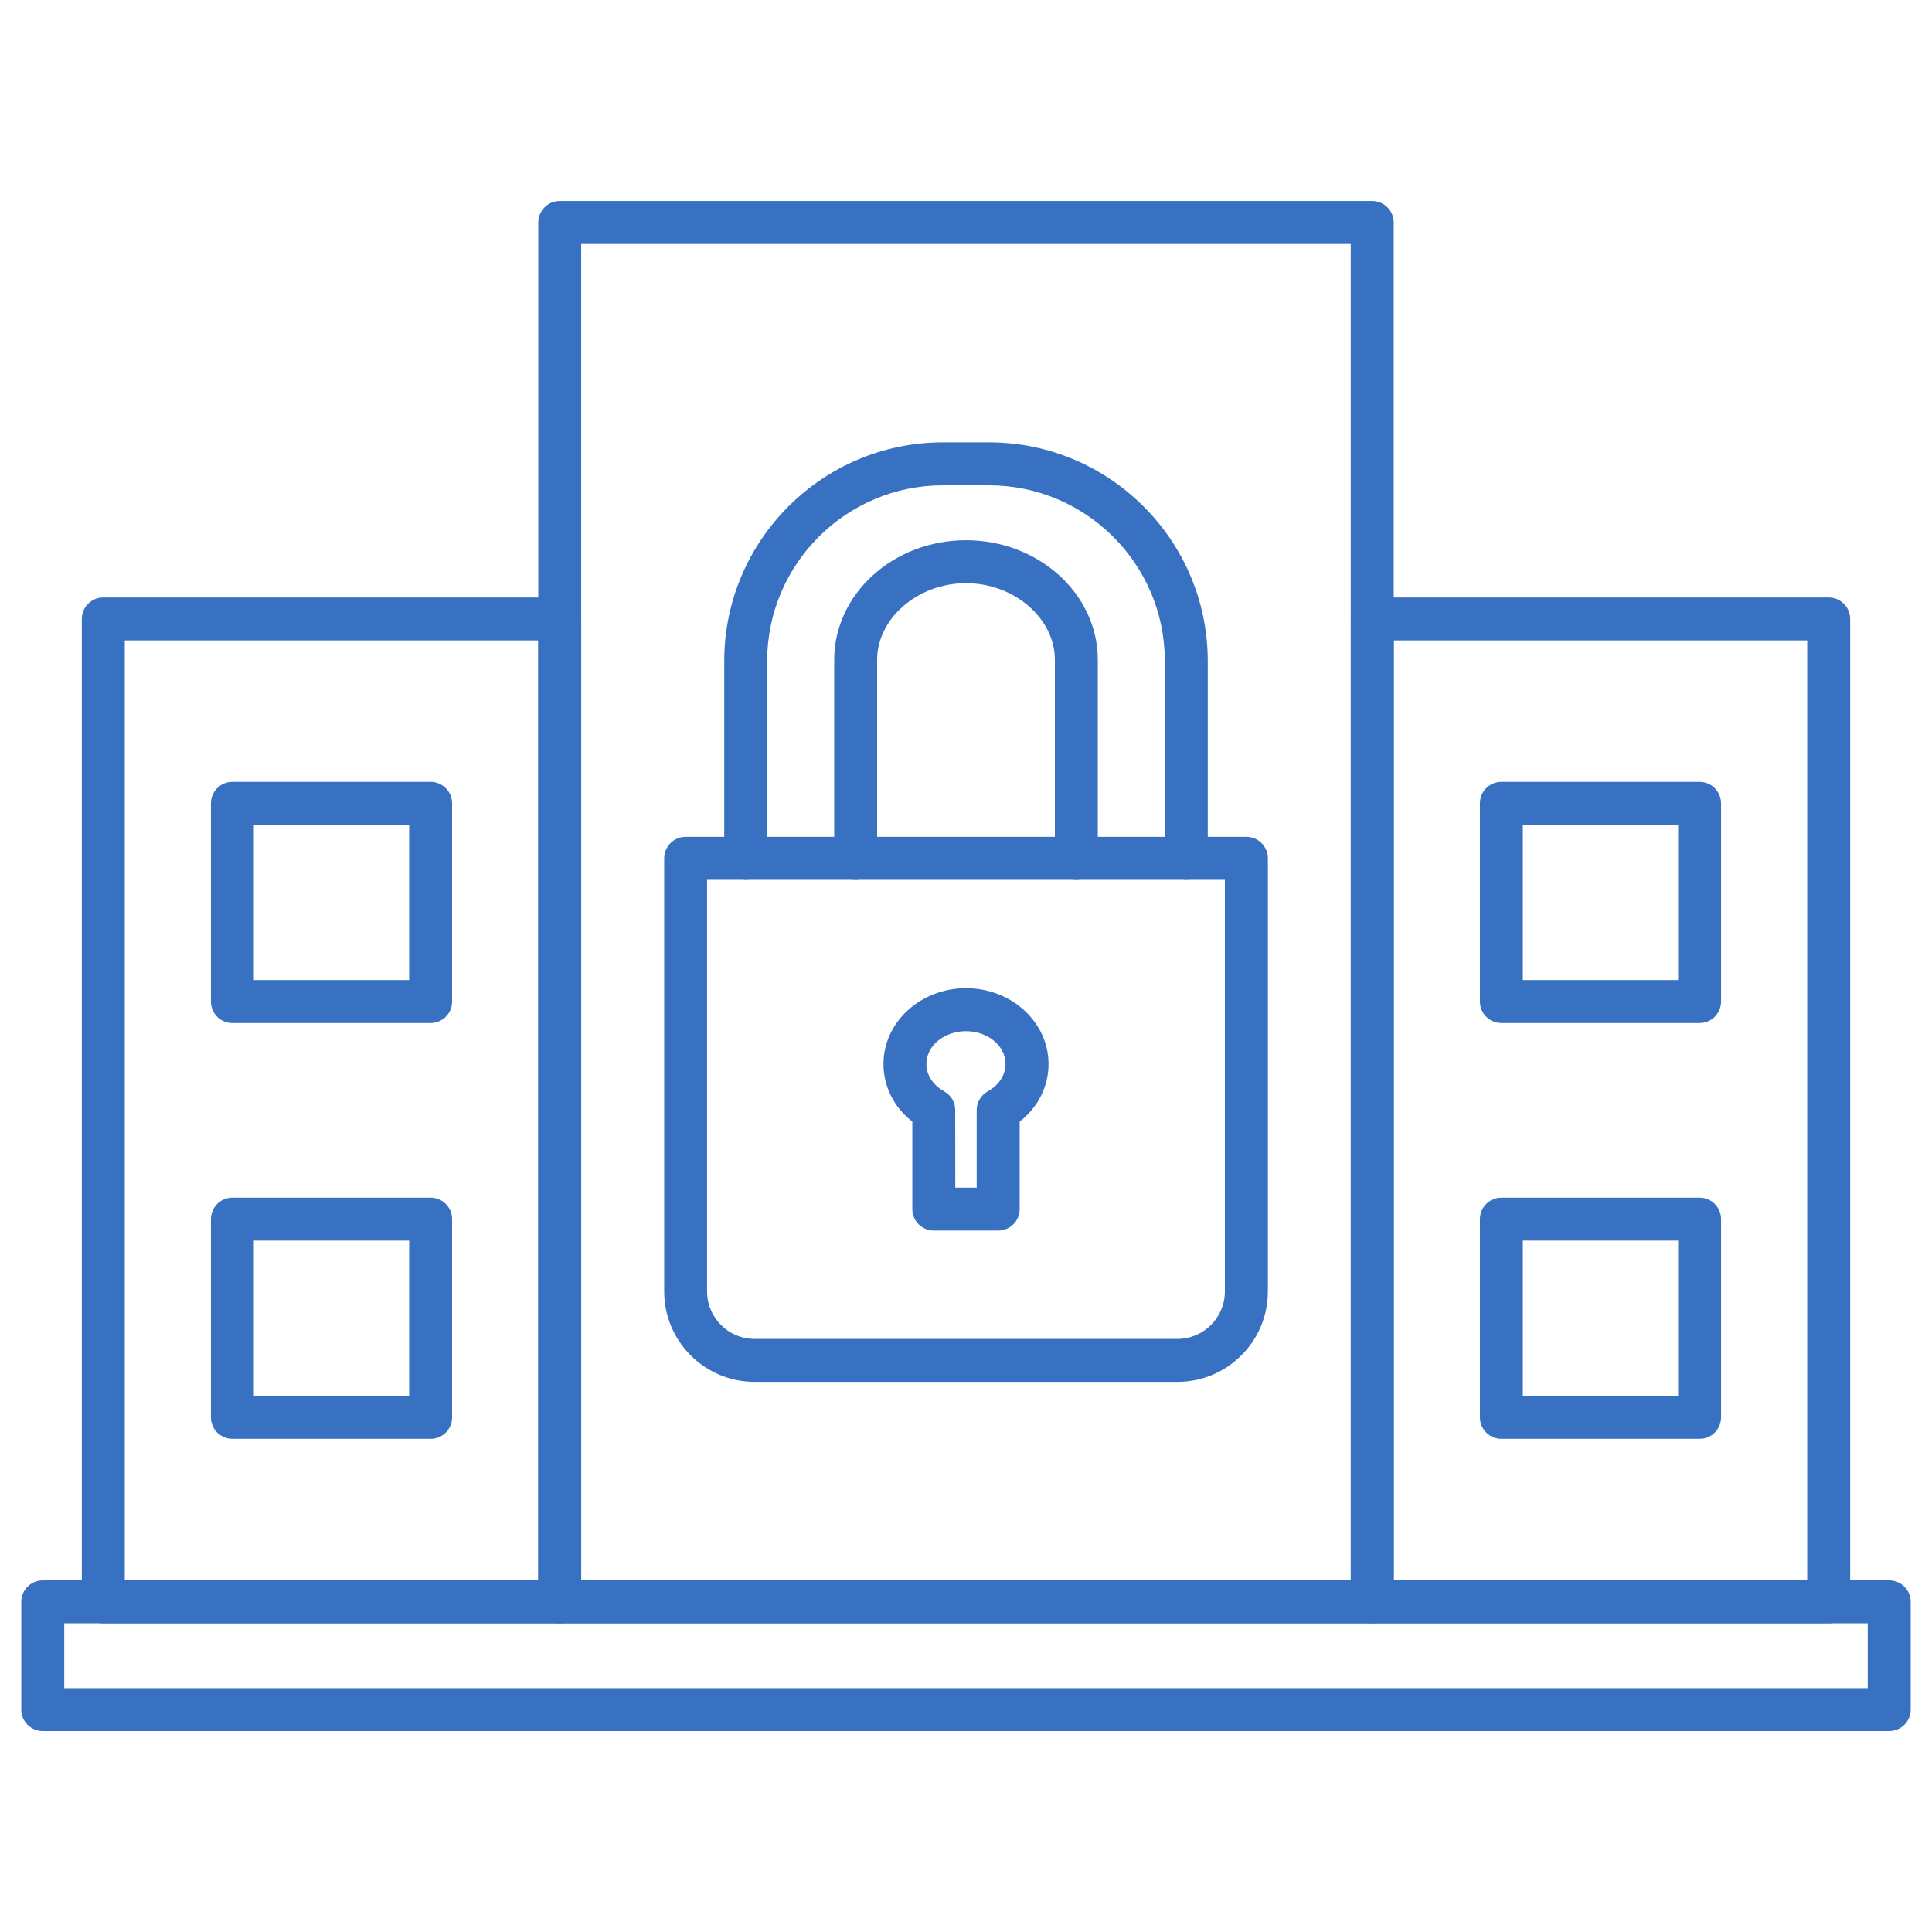
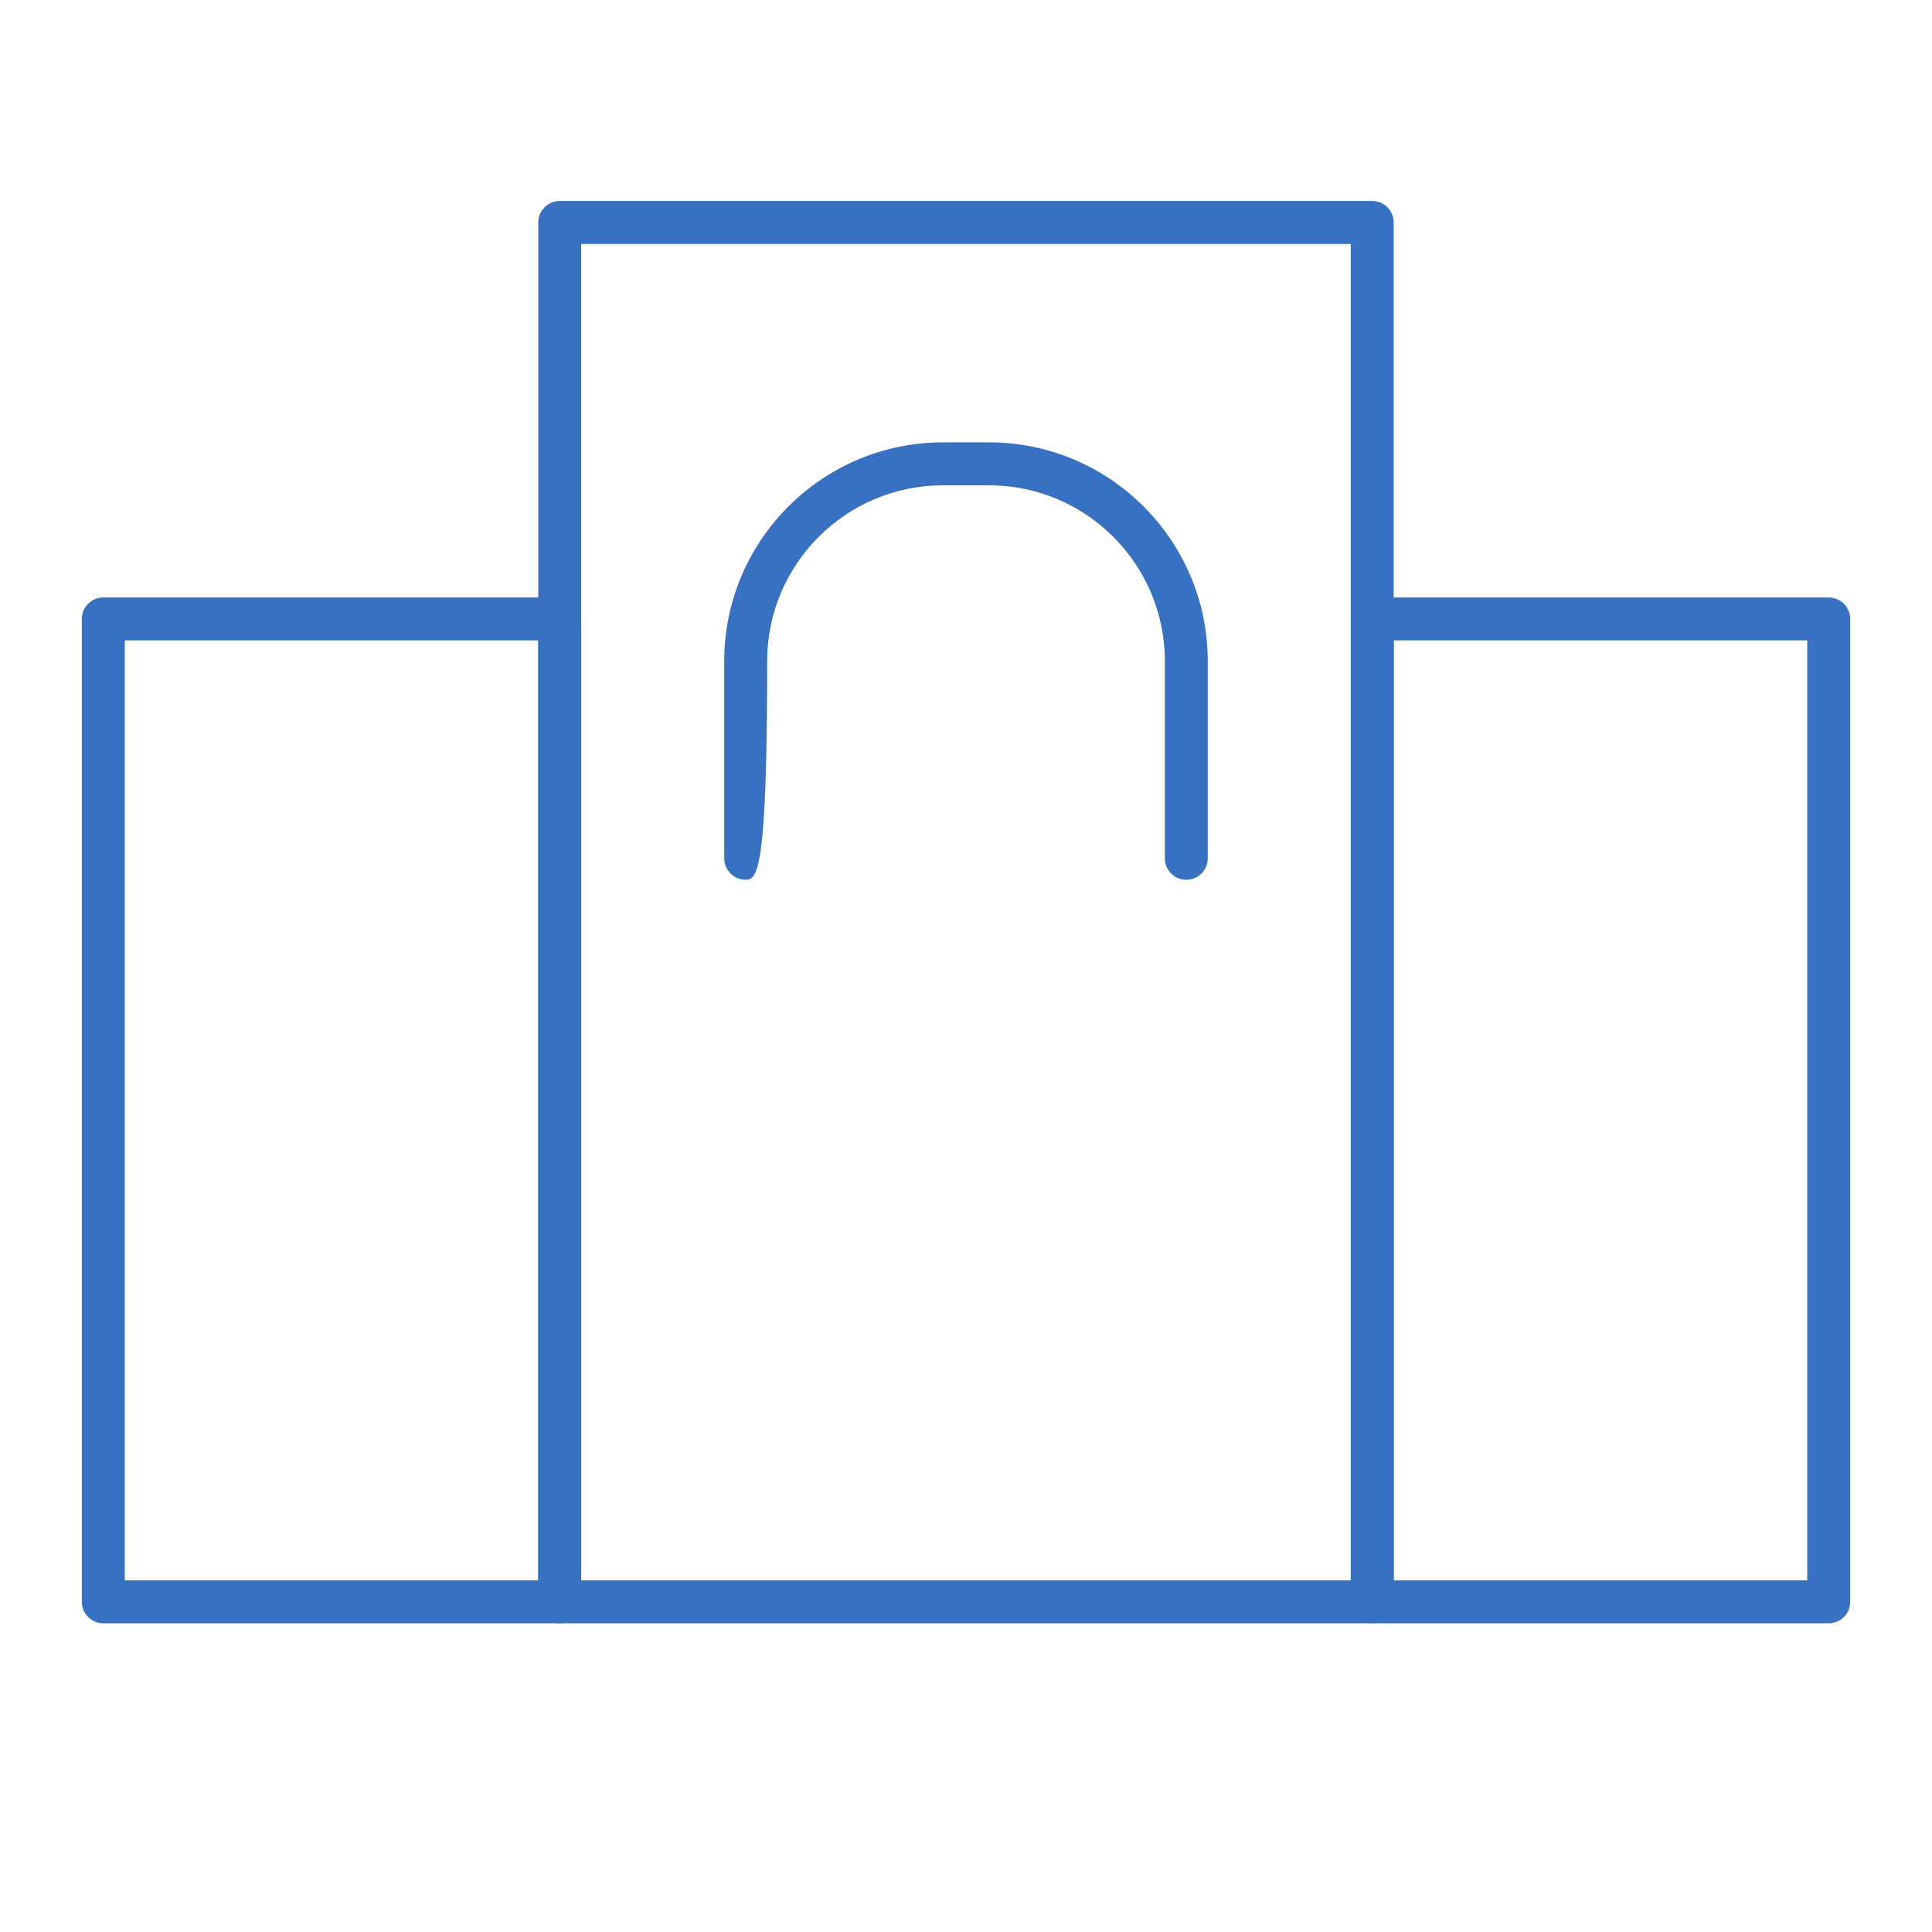
<svg xmlns="http://www.w3.org/2000/svg" width="60" height="60" viewBox="0 0 60 60" fill="none">
  <path d="M42.617 50.413H17.383C17.015 50.413 16.716 50.114 16.716 49.746V6.909C16.716 6.541 17.015 6.242 17.383 6.242H42.616C42.984 6.242 43.283 6.541 43.283 6.909V49.748C43.284 50.115 42.985 50.413 42.617 50.413ZM18.049 49.08H41.949V7.576H18.049V49.08Z" fill="#3871C1" />
  <path d="M17.383 50.413H3.208C2.84 50.413 2.541 50.115 2.541 49.747V19.221C2.541 18.853 2.84 18.555 3.208 18.555H17.383C17.751 18.555 18.049 18.853 18.049 19.221V49.747C18.049 50.116 17.752 50.413 17.383 50.413ZM3.875 49.08H16.716V19.888H3.875V49.08ZM56.792 50.413H42.617C42.249 50.413 41.951 50.115 41.951 49.747V19.221C41.951 18.853 42.249 18.555 42.617 18.555H56.792C57.16 18.555 57.459 18.853 57.459 19.221V49.747C57.459 50.116 57.16 50.413 56.792 50.413ZM43.284 49.08H56.125V19.888H43.284V49.08Z" fill="#3871C1" />
-   <path d="M13.373 31.771H7.217C6.849 31.771 6.551 31.472 6.551 31.104V24.948C6.551 24.58 6.849 24.281 7.217 24.281H13.373C13.741 24.281 14.04 24.58 14.04 24.948V31.104C14.04 31.472 13.741 31.771 13.373 31.771ZM7.884 30.437H12.707V25.615H7.884V30.437ZM13.373 44.684H7.217C6.849 44.684 6.551 44.385 6.551 44.017V37.861C6.551 37.493 6.849 37.195 7.217 37.195H13.373C13.741 37.195 14.04 37.493 14.04 37.861V44.017C14.04 44.387 13.741 44.684 13.373 44.684ZM7.884 43.351H12.707V38.528H7.884V43.351ZM52.783 31.771H46.627C46.259 31.771 45.96 31.472 45.96 31.104V24.948C45.96 24.58 46.259 24.281 46.627 24.281H52.783C53.151 24.281 53.449 24.58 53.449 24.948V31.104C53.449 31.472 53.151 31.771 52.783 31.771ZM47.293 30.437H52.116V25.615H47.293V30.437ZM52.783 44.684H46.627C46.259 44.684 45.96 44.385 45.96 44.017V37.861C45.96 37.493 46.259 37.195 46.627 37.195H52.783C53.151 37.195 53.449 37.493 53.449 37.861V44.017C53.449 44.387 53.151 44.684 52.783 44.684ZM47.293 43.351H52.116V38.528H47.293V43.351ZM58.672 53.76H1.328C0.96 53.76 0.661 53.461 0.661 53.093V49.747C0.661 49.379 0.96 49.08 1.328 49.08H58.672C59.04 49.08 59.339 49.379 59.339 49.747V53.093C59.339 53.461 59.04 53.76 58.672 53.76ZM1.995 52.427H58.005V50.413H1.995V52.427ZM36.568 42.915H23.433C21.885 42.915 20.627 41.656 20.627 40.108V26.656C20.627 26.288 20.925 25.989 21.293 25.989H38.708C39.076 25.989 39.375 26.288 39.375 26.656V40.108C39.375 41.656 38.115 42.915 36.568 42.915ZM21.959 27.323V40.108C21.959 40.92 22.62 41.581 23.432 41.581H36.567C37.379 41.581 38.04 40.92 38.04 40.108V27.323H21.959Z" fill="#3871C1" />
-   <path d="M36.841 27.322C36.473 27.322 36.175 27.024 36.175 26.656V20.53C36.175 17.52 33.725 15.072 30.716 15.072H29.284C26.273 15.072 23.825 17.521 23.825 20.53V26.656C23.825 27.024 23.527 27.322 23.159 27.322C22.791 27.322 22.492 27.024 22.492 26.656V20.53C22.492 16.785 25.539 13.738 29.284 13.738H30.716C34.461 13.738 37.508 16.785 37.508 20.53V26.656C37.508 27.024 37.209 27.322 36.841 27.322Z" fill="#3871C1" />
-   <path d="M33.427 27.324C33.059 27.324 32.76 27.025 32.76 26.657V20.492C32.76 19.201 31.496 18.111 30 18.111C28.504 18.111 27.24 19.201 27.24 20.492V26.657C27.24 27.025 26.941 27.324 26.573 27.324C26.205 27.324 25.907 27.025 25.907 26.657V20.492C25.907 18.444 27.743 16.777 30 16.777C32.257 16.777 34.093 18.444 34.093 20.492V26.657C34.093 27.025 33.795 27.324 33.427 27.324ZM31 38.216H29C28.632 38.216 28.333 37.917 28.333 37.549V34.832C27.765 34.389 27.437 33.744 27.437 33.043C27.437 31.745 28.587 30.689 30 30.689C31.413 30.689 32.563 31.745 32.563 33.043C32.563 33.744 32.235 34.389 31.667 34.832V37.549C31.667 37.919 31.368 38.216 31 38.216ZM29.667 36.883H30.332V34.476C30.332 34.233 30.464 34.011 30.676 33.892C31.021 33.701 31.228 33.383 31.228 33.043C31.228 32.48 30.676 32.023 29.999 32.023C29.321 32.023 28.769 32.48 28.769 33.043C28.769 33.383 28.976 33.701 29.321 33.892C29.426 33.95 29.512 34.034 29.573 34.137C29.634 34.24 29.665 34.357 29.665 34.476L29.667 36.883Z" fill="#3871C1" />
+   <path d="M36.841 27.322C36.473 27.322 36.175 27.024 36.175 26.656V20.53C36.175 17.52 33.725 15.072 30.716 15.072H29.284C26.273 15.072 23.825 17.521 23.825 20.53C23.825 27.024 23.527 27.322 23.159 27.322C22.791 27.322 22.492 27.024 22.492 26.656V20.53C22.492 16.785 25.539 13.738 29.284 13.738H30.716C34.461 13.738 37.508 16.785 37.508 20.53V26.656C37.508 27.024 37.209 27.322 36.841 27.322Z" fill="#3871C1" />
</svg>